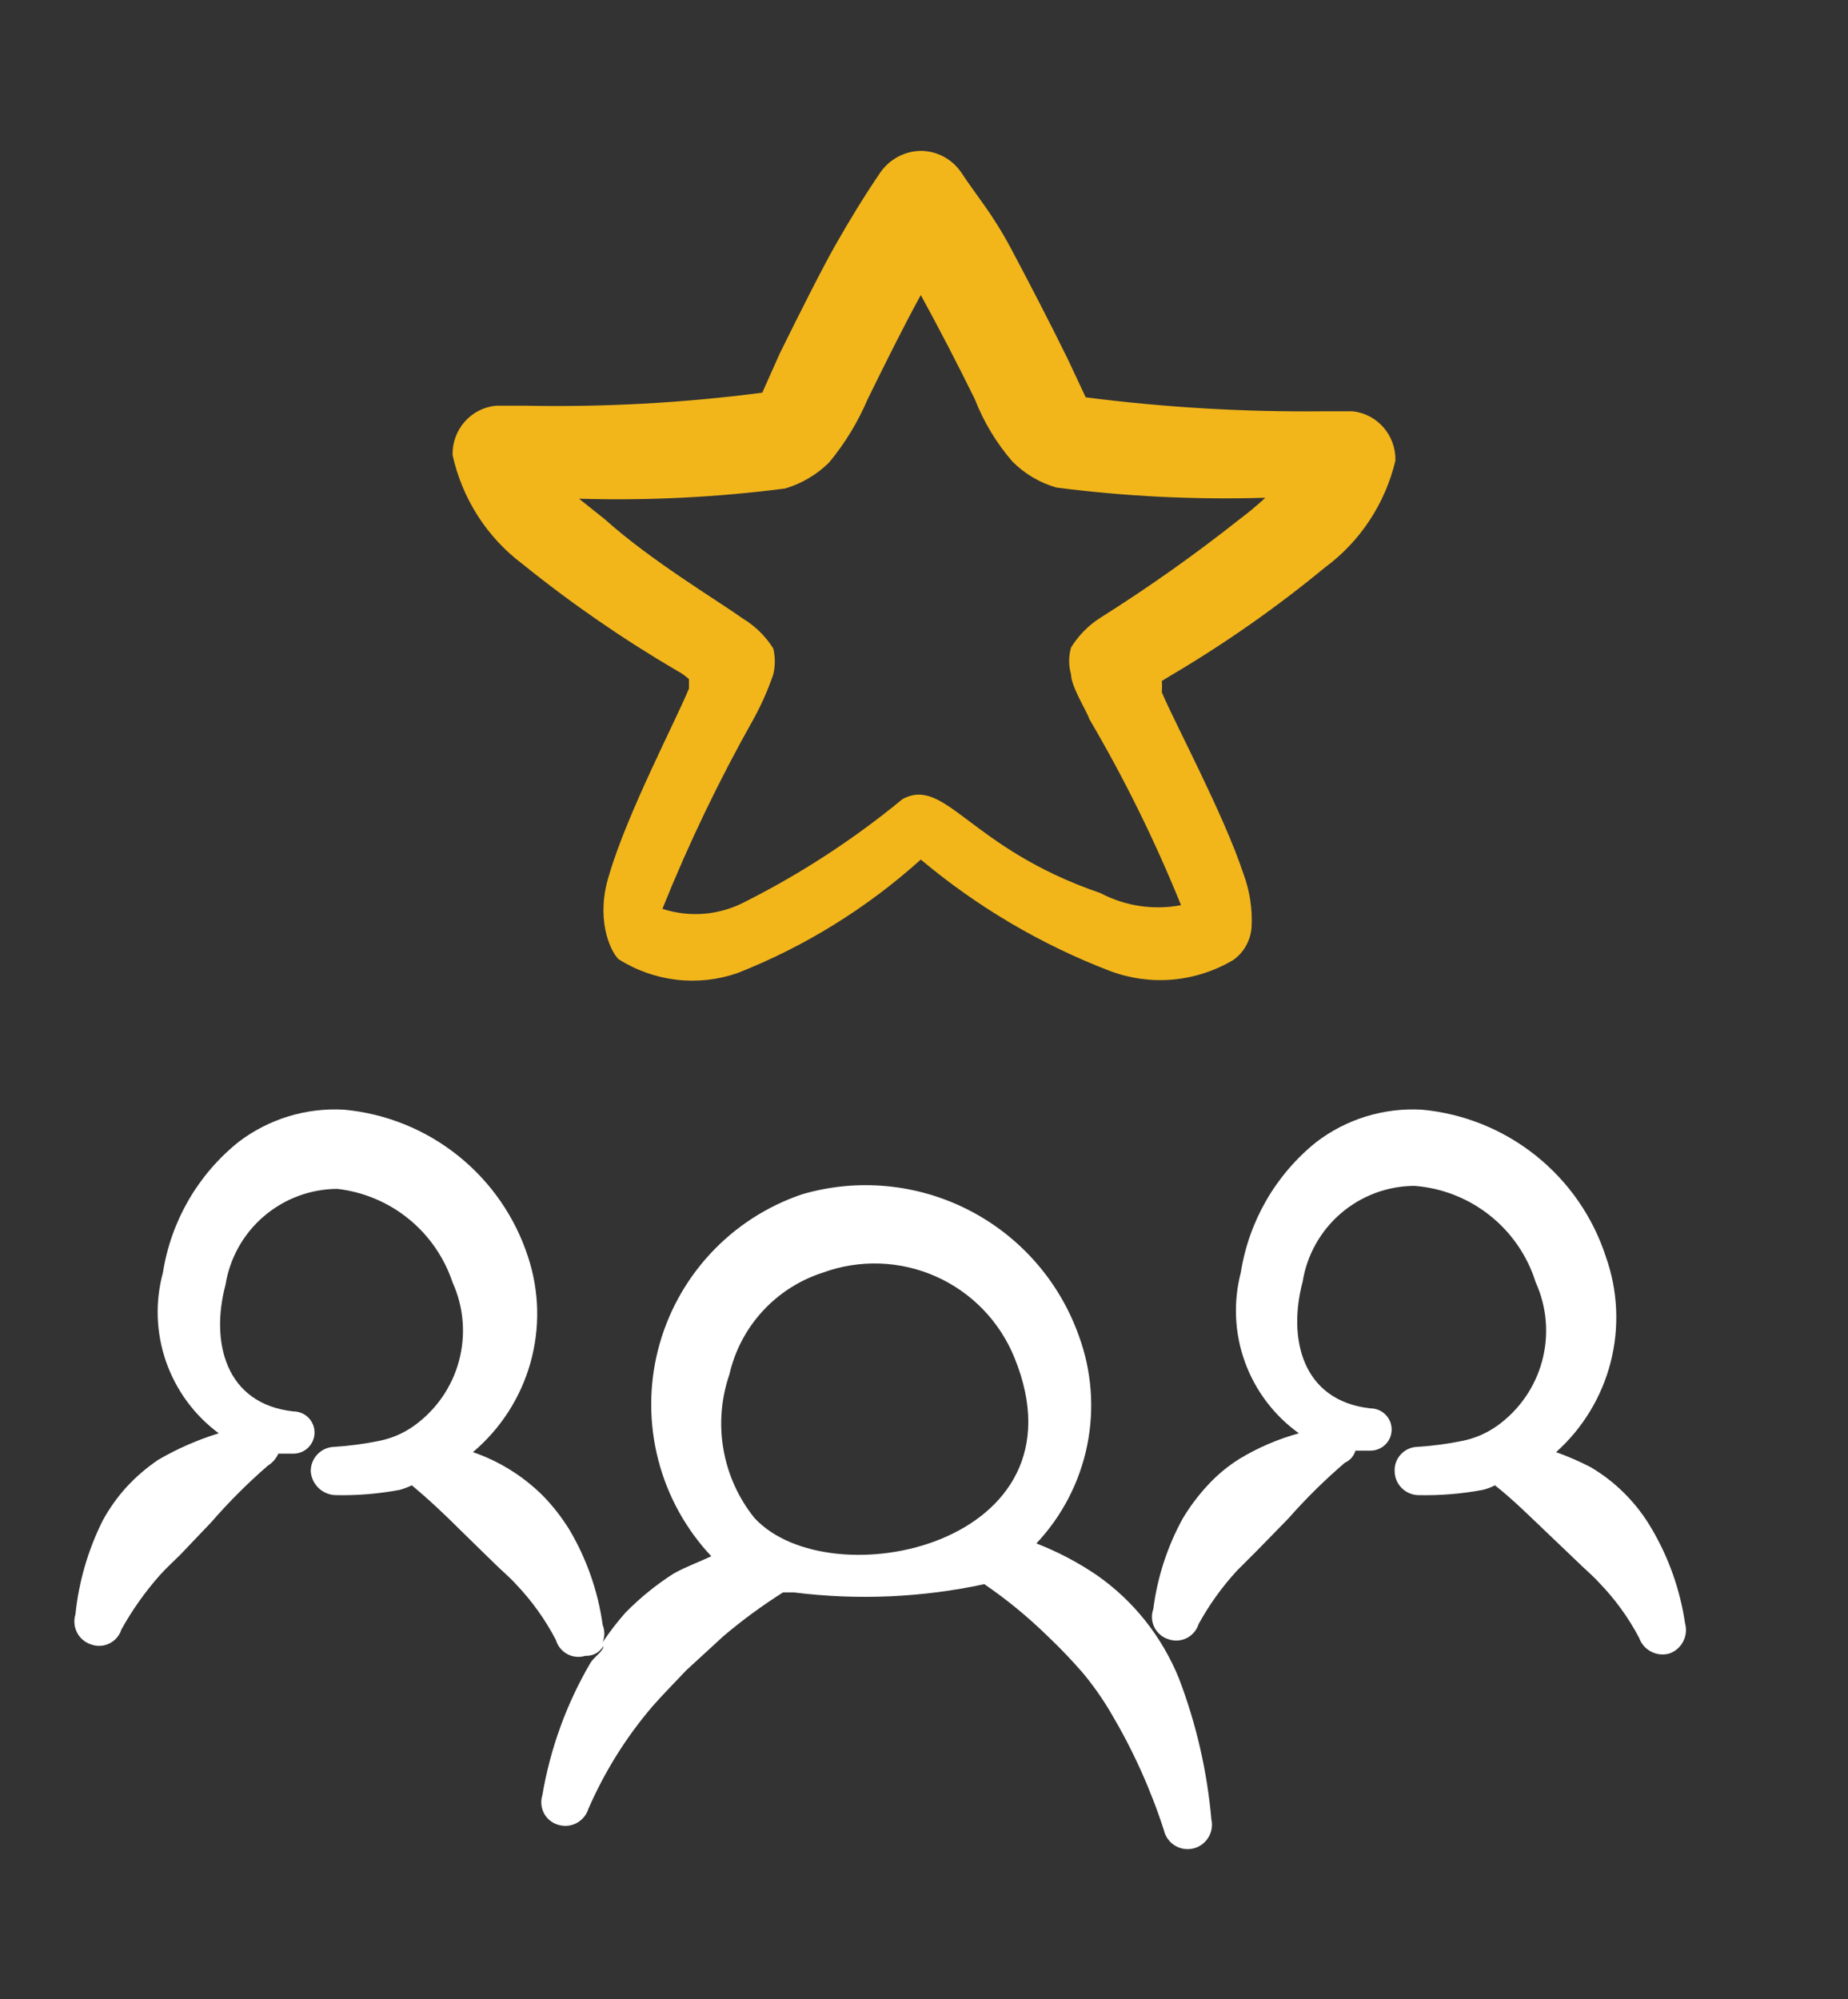
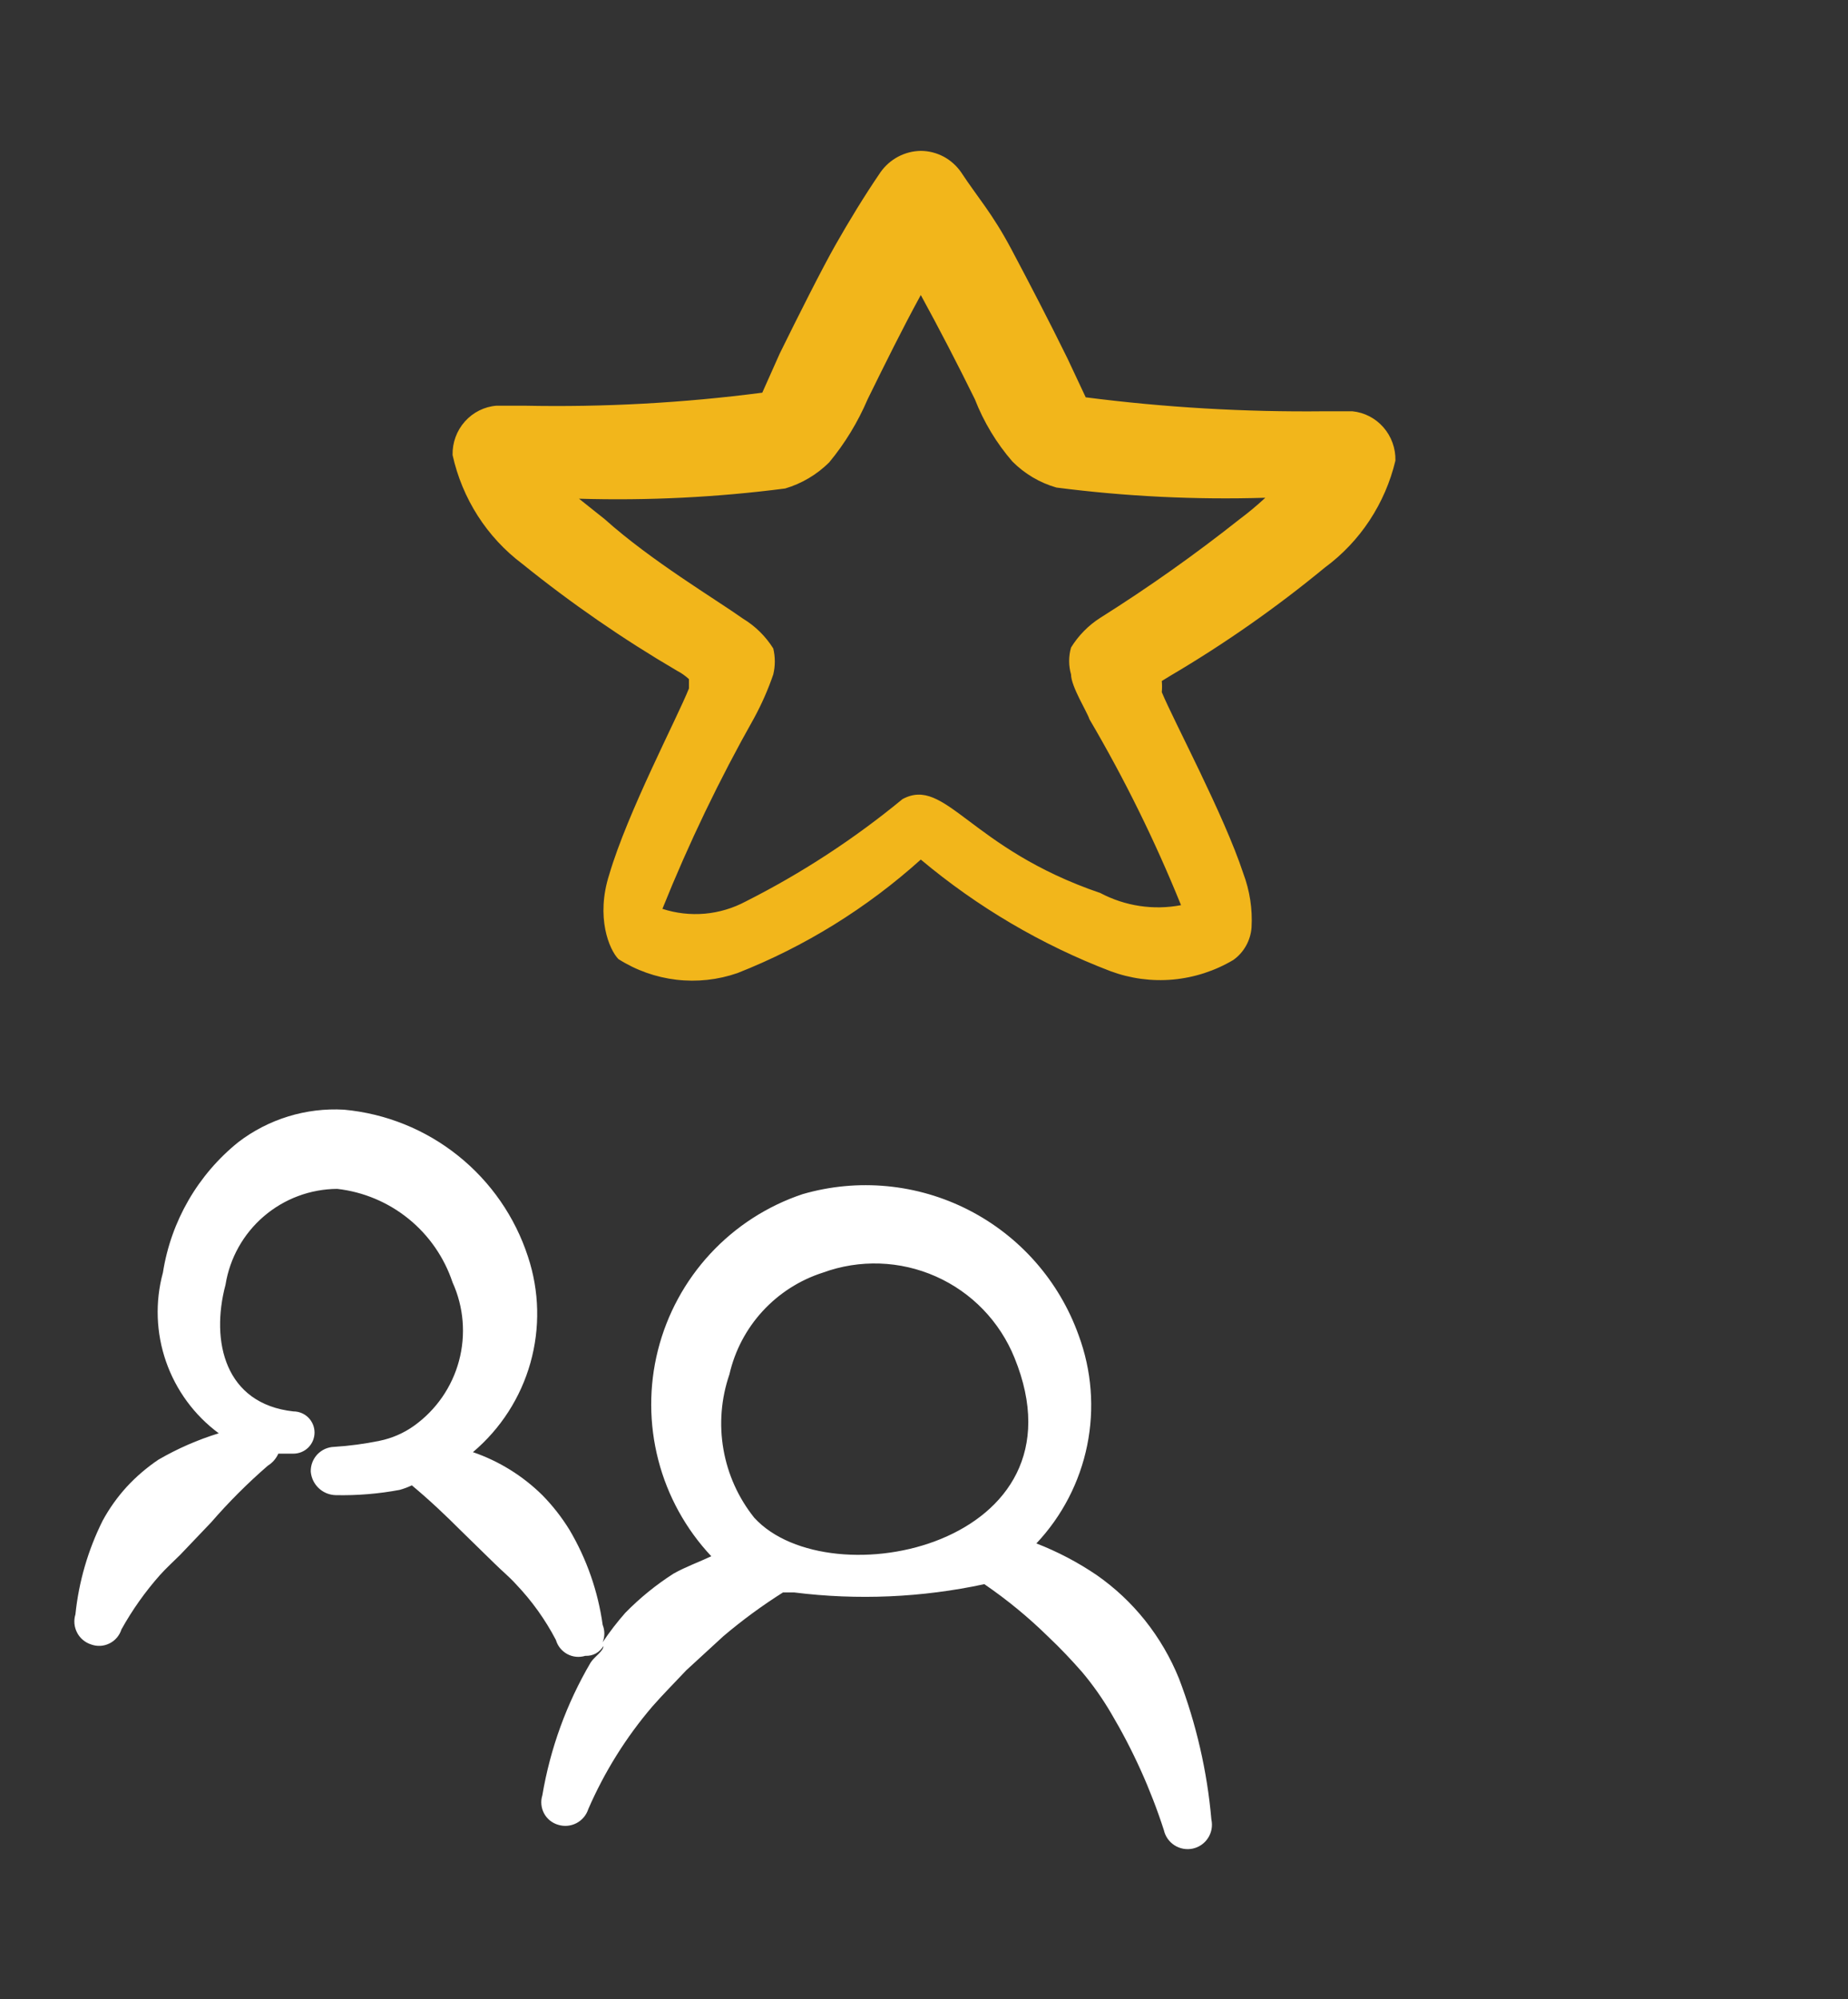
<svg xmlns="http://www.w3.org/2000/svg" width="49" height="53" viewBox="0 0 49 53" fill="none">
  <rect x="0" y="0" width="49" height="53" fill="#333333" stroke="none" />
  <path fill-rule="evenodd" clip-rule="evenodd" d="M13.847 14.948C15.144 15.995 16.517 16.943 17.953 17.784C18.067 17.843 18.173 17.918 18.268 18.006V18.252C17.953 19.041 16.641 21.532 16.155 23.184C15.79 24.318 16.155 25.181 16.398 25.428C16.864 25.724 17.389 25.911 17.936 25.975C18.482 26.039 19.036 25.979 19.556 25.798C21.339 25.096 22.984 24.077 24.415 22.789C25.919 24.05 27.618 25.05 29.444 25.748C29.975 25.945 30.541 26.021 31.104 25.97C31.667 25.918 32.212 25.742 32.7 25.452C32.839 25.354 32.954 25.226 33.038 25.076C33.122 24.927 33.172 24.761 33.185 24.589C33.213 24.102 33.138 23.615 32.967 23.159C32.456 21.606 31.12 19.115 30.805 18.351C30.814 18.253 30.814 18.153 30.805 18.055L31.047 17.907C32.479 17.063 33.844 16.106 35.129 15.047C36.065 14.358 36.728 13.352 37 12.211C37.007 11.887 36.894 11.572 36.682 11.33C36.47 11.087 36.176 10.935 35.858 10.904H35.105C32.993 10.927 30.883 10.803 28.788 10.534L28.302 9.499C27.816 8.512 27.33 7.575 26.82 6.614C26.31 5.652 25.921 5.233 25.484 4.567C25.363 4.393 25.203 4.25 25.017 4.151C24.831 4.053 24.625 4.001 24.415 4C24.205 4.003 24 4.056 23.814 4.154C23.628 4.253 23.468 4.394 23.346 4.567C22.909 5.208 22.52 5.849 22.155 6.49C21.791 7.132 21.159 8.389 20.674 9.375L20.212 10.411C18.118 10.684 16.006 10.799 13.895 10.756H13.166C12.844 10.781 12.544 10.931 12.327 11.174C12.11 11.417 11.993 11.735 12 12.063C12.255 13.219 12.91 14.243 13.847 14.948ZM20.819 12.951C21.258 12.821 21.658 12.584 21.985 12.26C22.404 11.755 22.747 11.19 23.006 10.584C23.467 9.647 23.929 8.71 24.415 7.822C24.901 8.71 25.387 9.647 25.848 10.584C26.084 11.189 26.421 11.748 26.844 12.236C27.169 12.562 27.57 12.8 28.011 12.926C29.847 13.163 31.699 13.253 33.55 13.197C33.333 13.398 33.106 13.588 32.87 13.764C31.686 14.702 30.453 15.575 29.177 16.378C28.862 16.578 28.596 16.848 28.399 17.167C28.332 17.401 28.332 17.649 28.399 17.882C28.399 18.203 28.837 18.893 28.885 19.066C29.814 20.647 30.626 22.295 31.315 23.998C30.587 24.137 29.834 24.024 29.177 23.677C25.703 22.493 25.071 20.57 23.929 21.187C22.647 22.243 21.253 23.153 19.775 23.899C19.438 24.079 19.068 24.19 18.689 24.224C18.309 24.257 17.927 24.214 17.564 24.096C18.262 22.358 19.074 20.67 19.993 19.041C20.195 18.67 20.366 18.282 20.503 17.882C20.558 17.656 20.558 17.419 20.503 17.192C20.3 16.869 20.026 16.599 19.702 16.403C18.973 15.885 17.272 14.874 16.033 13.764L15.353 13.222C17.179 13.276 19.007 13.186 20.819 12.951Z" fill="#F2B61B" />
  <path fill-rule="evenodd" clip-rule="evenodd" d="M30.36 42.96C29.993 42.5 29.562 42.096 29.08 41.76C28.58 41.42 28.043 41.139 27.48 40.92C28.162 40.196 28.629 39.295 28.827 38.319C29.025 37.344 28.946 36.333 28.6 35.4C28.085 33.962 27.041 32.774 25.681 32.079C24.321 31.384 22.747 31.234 21.28 31.66C20.345 31.973 19.504 32.516 18.834 33.239C18.164 33.962 17.686 34.842 17.445 35.798C17.204 36.754 17.208 37.755 17.455 38.71C17.702 39.664 18.185 40.541 18.86 41.26C18.52 41.42 18.18 41.54 17.86 41.72C17.395 42.017 16.966 42.366 16.58 42.76C16.363 43.006 16.162 43.267 15.98 43.54C16.039 43.392 16.039 43.227 15.98 43.08C15.856 42.19 15.557 41.333 15.1 40.56C14.895 40.227 14.654 39.919 14.38 39.64C13.86 39.127 13.231 38.737 12.54 38.5C13.273 37.881 13.804 37.057 14.064 36.134C14.324 35.21 14.302 34.23 14 33.32C13.657 32.264 13.011 31.332 12.144 30.639C11.277 29.945 10.225 29.522 9.12 29.42C8.114 29.363 7.121 29.668 6.32 30.28C5.246 31.144 4.533 32.378 4.32 33.74C4.109 34.516 4.138 35.338 4.402 36.098C4.666 36.858 5.153 37.521 5.8 38C5.242 38.172 4.705 38.407 4.2 38.7C3.893 38.907 3.611 39.148 3.36 39.42C3.111 39.693 2.896 39.995 2.72 40.32C2.333 41.097 2.089 41.937 2 42.8C1.95 42.962 1.966 43.137 2.045 43.287C2.123 43.437 2.258 43.549 2.42 43.6C2.499 43.628 2.582 43.64 2.665 43.635C2.749 43.63 2.83 43.608 2.905 43.57C2.98 43.533 3.046 43.481 3.1 43.417C3.154 43.353 3.195 43.28 3.22 43.2C3.507 42.684 3.849 42.201 4.24 41.76C4.4 41.58 4.6 41.4 4.78 41.22L5.6 40.36C6.064 39.825 6.565 39.324 7.1 38.86C7.223 38.784 7.321 38.672 7.38 38.54H7.78C7.928 38.54 8.071 38.481 8.176 38.376C8.281 38.271 8.34 38.128 8.34 37.98C8.34 37.831 8.281 37.689 8.176 37.584C8.071 37.479 7.928 37.42 7.78 37.42C5.96 37.22 5.58 35.56 5.98 34.06C6.093 33.355 6.453 32.713 6.995 32.248C7.537 31.783 8.226 31.525 8.94 31.52C9.633 31.598 10.29 31.874 10.832 32.313C11.374 32.752 11.779 33.338 12 34C12.296 34.653 12.356 35.389 12.17 36.082C11.984 36.775 11.563 37.382 10.98 37.8C10.705 37.997 10.391 38.133 10.06 38.2C9.664 38.281 9.263 38.335 8.86 38.36C8.776 38.362 8.693 38.382 8.616 38.416C8.54 38.451 8.471 38.5 8.413 38.561C8.355 38.623 8.311 38.695 8.281 38.773C8.251 38.852 8.237 38.936 8.24 39.02C8.255 39.186 8.33 39.341 8.452 39.456C8.573 39.57 8.733 39.636 8.9 39.64C9.47 39.652 10.04 39.605 10.6 39.5C10.71 39.469 10.817 39.429 10.92 39.38C11.4 39.78 11.82 40.18 12.22 40.58L13.1 41.44C13.3 41.64 13.5 41.8 13.68 42C14.101 42.441 14.458 42.939 14.74 43.48C14.763 43.559 14.801 43.633 14.853 43.697C14.905 43.761 14.969 43.815 15.042 43.854C15.114 43.893 15.194 43.917 15.276 43.925C15.358 43.933 15.441 43.924 15.52 43.9C15.616 43.905 15.712 43.884 15.797 43.838C15.881 43.792 15.952 43.723 16 43.64C16 43.78 15.76 43.92 15.66 44.08C15.023 45.166 14.589 46.359 14.38 47.6C14.355 47.679 14.347 47.761 14.355 47.844C14.363 47.926 14.387 48.005 14.426 48.078C14.465 48.151 14.518 48.215 14.582 48.267C14.647 48.318 14.721 48.357 14.8 48.38C14.962 48.43 15.137 48.414 15.287 48.335C15.437 48.256 15.549 48.121 15.6 47.96C16.029 46.974 16.601 46.057 17.3 45.24C17.58 44.92 17.9 44.6 18.2 44.28L19.18 43.38C19.679 42.957 20.207 42.569 20.76 42.22H21.06C22.74 42.43 24.444 42.356 26.1 42C26.699 42.41 27.261 42.871 27.78 43.38C28.12 43.7 28.42 44.02 28.7 44.34C28.983 44.678 29.237 45.039 29.46 45.42C30.04 46.398 30.51 47.438 30.86 48.52C30.897 48.687 30.999 48.832 31.143 48.924C31.288 49.016 31.463 49.047 31.63 49.01C31.797 48.973 31.942 48.871 32.034 48.726C32.126 48.582 32.157 48.407 32.12 48.24C32.008 46.959 31.718 45.701 31.26 44.5C31.035 43.946 30.732 43.427 30.36 42.96ZM20 40.24C19.578 39.713 19.297 39.089 19.182 38.425C19.066 37.76 19.121 37.078 19.34 36.44C19.483 35.813 19.787 35.234 20.222 34.761C20.657 34.288 21.207 33.936 21.82 33.74C22.794 33.384 23.869 33.421 24.817 33.843C25.765 34.264 26.511 35.038 26.9 36C28.92 40.96 22 42.42 20 40.24Z" fill="white" />
-   <path fill-rule="evenodd" clip-rule="evenodd" d="M43.08 39.6C42.811 39.329 42.508 39.094 42.18 38.9C41.882 38.746 41.575 38.612 41.26 38.5C41.969 37.865 42.473 37.033 42.708 36.111C42.943 35.188 42.898 34.217 42.58 33.32C42.237 32.264 41.592 31.332 40.724 30.639C39.857 29.945 38.805 29.522 37.7 29.42C36.694 29.363 35.701 29.668 34.9 30.28C33.826 31.144 33.113 32.378 32.9 33.74C32.696 34.522 32.734 35.348 33.009 36.109C33.284 36.869 33.783 37.529 34.44 38C33.885 38.153 33.353 38.382 32.86 38.68C32.55 38.875 32.267 39.11 32.02 39.38C31.77 39.65 31.549 39.944 31.36 40.26C30.952 41.004 30.687 41.818 30.58 42.66C30.552 42.739 30.54 42.822 30.545 42.905C30.55 42.989 30.572 43.07 30.609 43.145C30.647 43.22 30.699 43.286 30.762 43.34C30.826 43.394 30.9 43.435 30.98 43.46C31.059 43.488 31.142 43.5 31.226 43.495C31.309 43.489 31.39 43.468 31.465 43.43C31.54 43.393 31.606 43.341 31.66 43.277C31.714 43.214 31.755 43.14 31.78 43.06C32.062 42.547 32.404 42.071 32.8 41.64L33.34 41.1L34.16 40.26C34.625 39.732 35.126 39.237 35.66 38.78C35.727 38.75 35.787 38.706 35.836 38.651C35.884 38.596 35.92 38.53 35.94 38.46H36.34C36.488 38.46 36.631 38.401 36.736 38.296C36.841 38.191 36.9 38.048 36.9 37.9C36.9 37.751 36.841 37.609 36.736 37.504C36.631 37.399 36.488 37.34 36.34 37.34C34.52 37.14 34.14 35.48 34.54 33.98C34.653 33.275 35.013 32.633 35.555 32.168C36.097 31.703 36.786 31.445 37.5 31.44C38.231 31.495 38.929 31.768 39.504 32.225C40.078 32.681 40.502 33.3 40.72 34C41.016 34.653 41.076 35.389 40.89 36.082C40.704 36.775 40.283 37.382 39.7 37.8C39.425 37.997 39.111 38.133 38.78 38.2C38.384 38.281 37.983 38.335 37.58 38.36C37.497 38.362 37.415 38.382 37.339 38.416C37.264 38.451 37.196 38.501 37.14 38.562C37.084 38.624 37.041 38.696 37.013 38.775C36.986 38.853 36.974 38.937 36.98 39.02C36.985 39.186 37.055 39.344 37.174 39.459C37.294 39.575 37.453 39.64 37.62 39.64C38.19 39.652 38.76 39.605 39.32 39.5C39.431 39.472 39.538 39.432 39.64 39.38C40.12 39.76 40.54 40.18 40.94 40.56L41.82 41.4C42.02 41.6 42.22 41.76 42.4 41.96C42.821 42.394 43.178 42.885 43.46 43.42C43.515 43.578 43.628 43.71 43.777 43.788C43.925 43.866 44.098 43.885 44.26 43.84C44.419 43.785 44.55 43.672 44.628 43.523C44.706 43.374 44.725 43.202 44.68 43.04C44.55 42.158 44.252 41.309 43.8 40.54C43.602 40.197 43.36 39.88 43.08 39.6Z" fill="white" />
</svg>